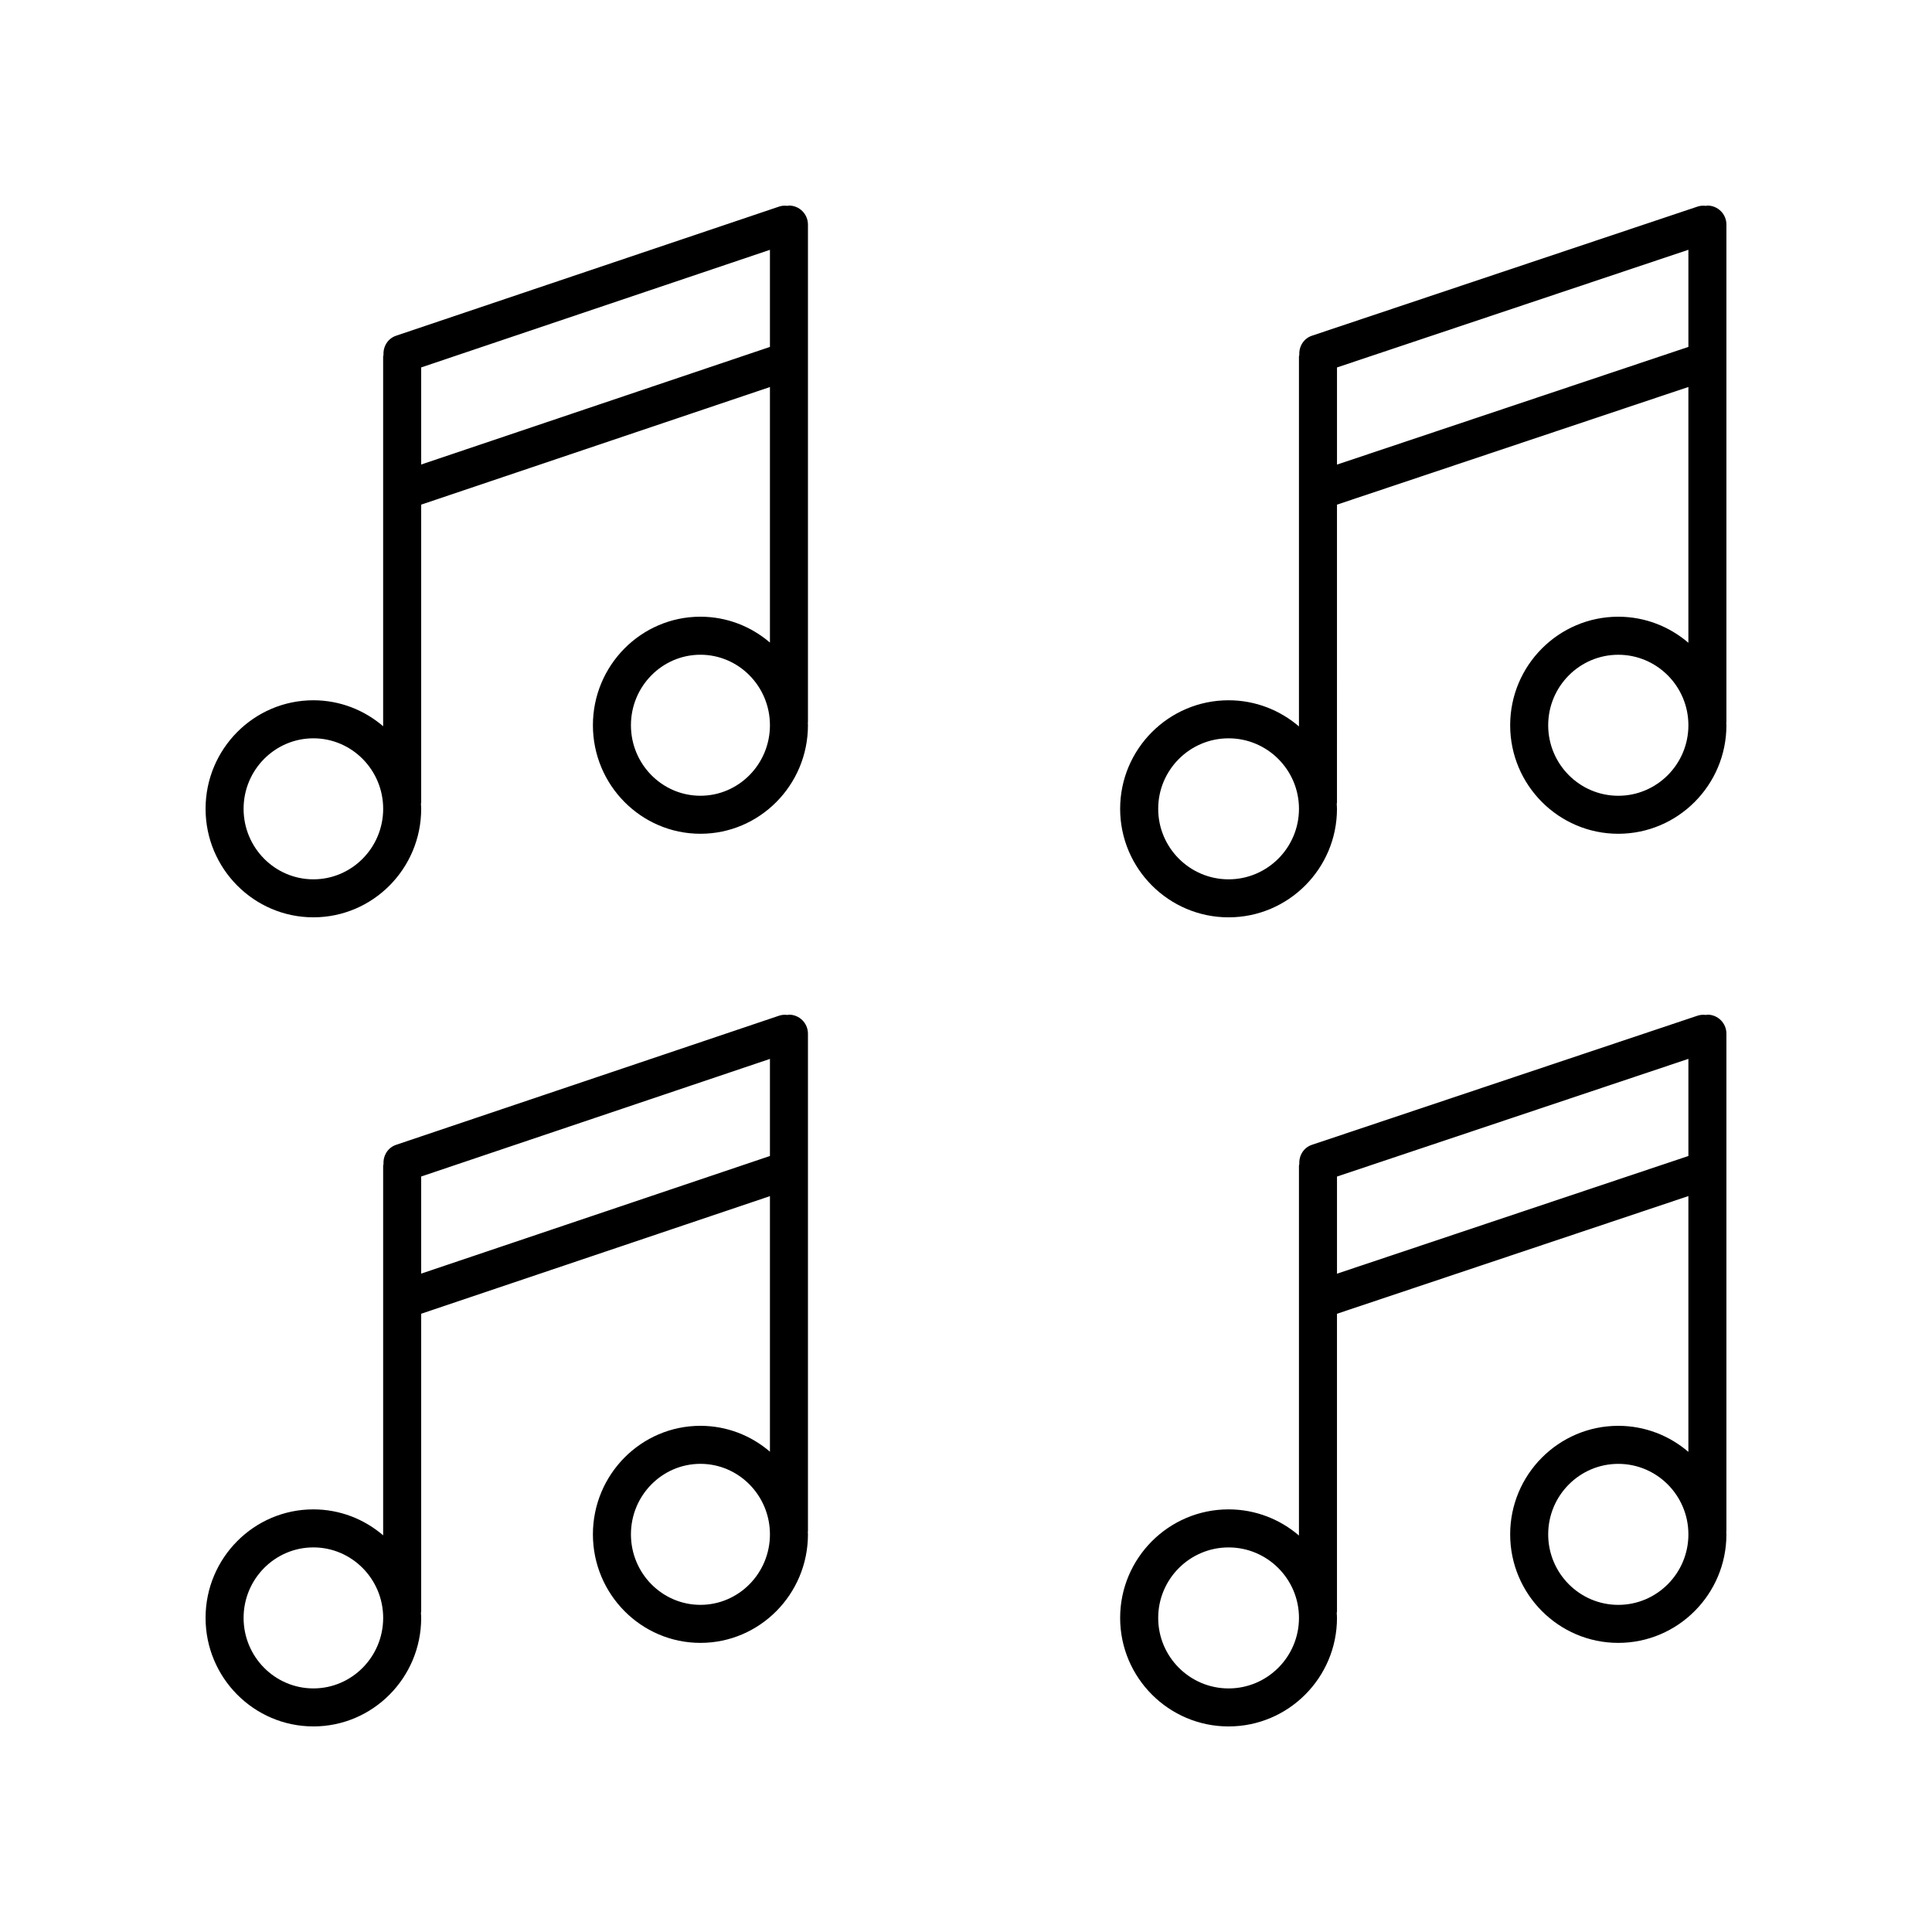
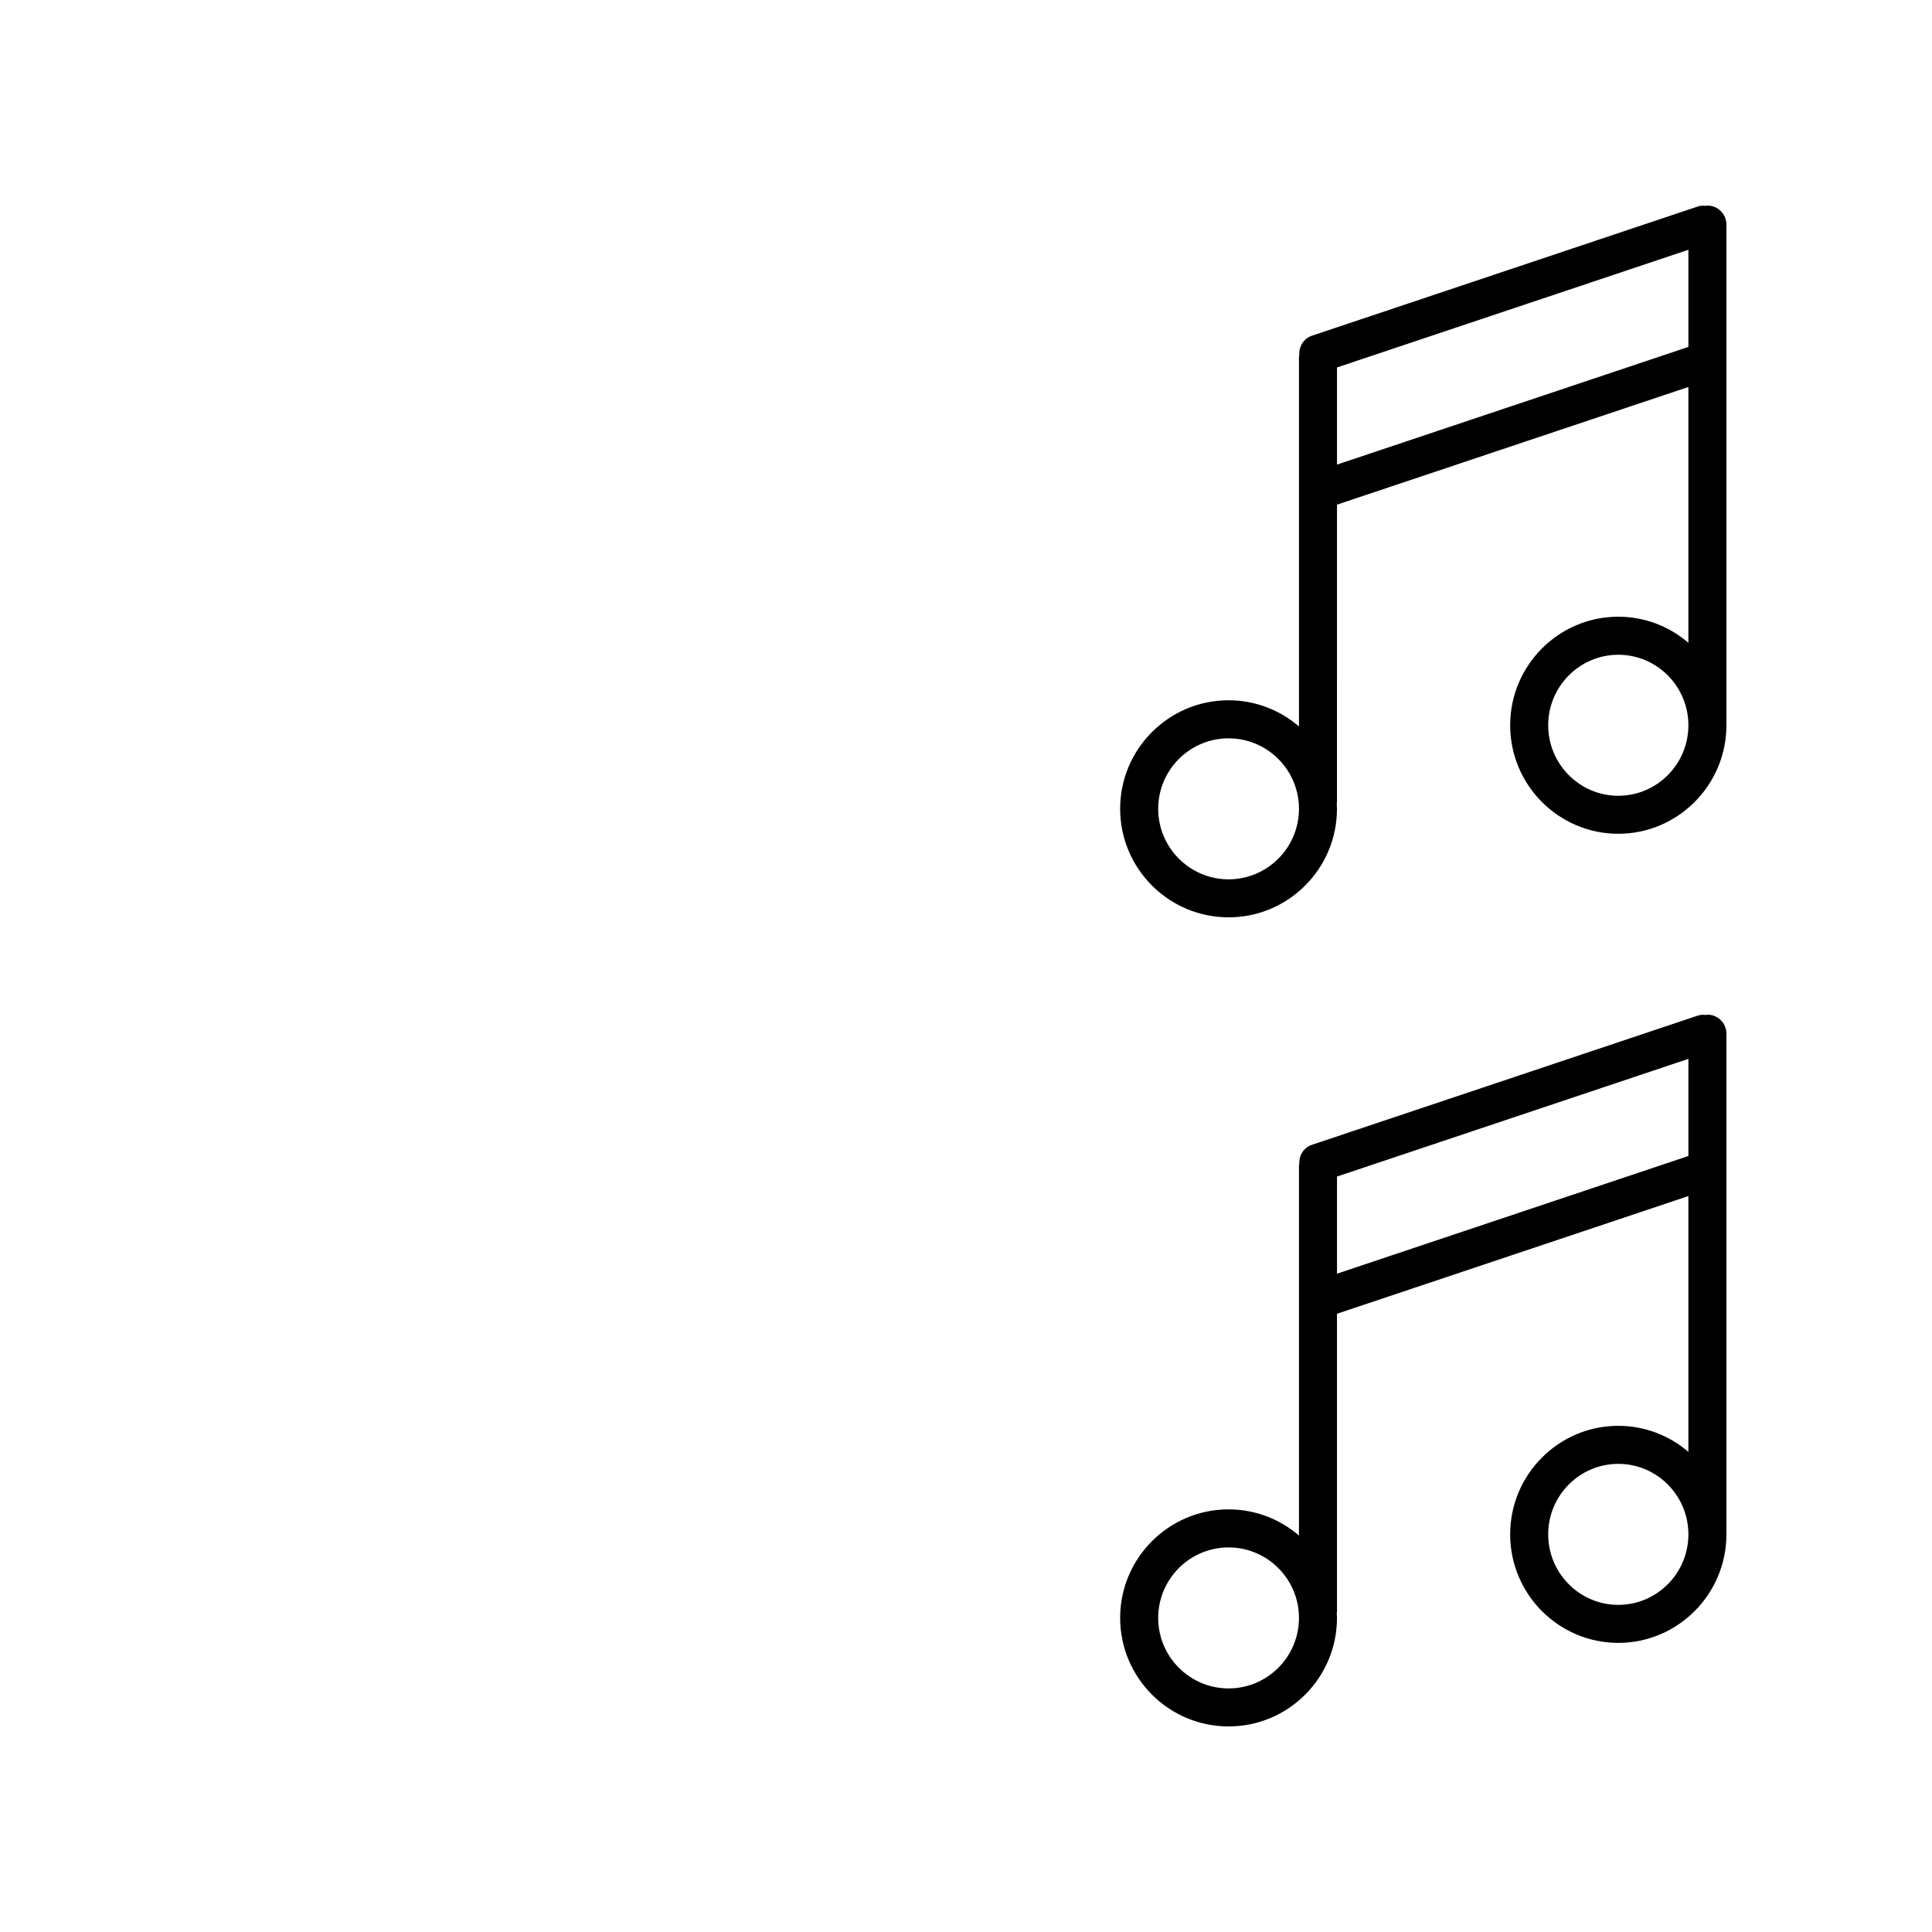
<svg xmlns="http://www.w3.org/2000/svg" fill="#000000" width="800px" height="800px" version="1.1" viewBox="144 144 512 512">
  <g>
-     <path d="m227.05 387.1c15.754 0 28.57-12.902 28.57-28.762 0-0.449-0.047-0.883-0.066-1.328 0.008-0.117 0.066-0.215 0.066-0.332v-78.945l92.422-31.164v67.719c-4.973-4.266-11.398-6.856-18.422-6.856-15.711 0-28.492 12.902-28.492 28.762 0 15.855 12.781 28.762 28.492 28.762 15.715 0 28.496-12.902 28.496-28.762 0-0.223-0.027-0.438-0.031-0.656 0-0.059 0.031-0.105 0.031-0.164v-131.86c0-2.781-2.254-5.039-5.039-5.039-0.133 0-0.246 0.066-0.379 0.078-0.727-0.09-1.473-0.062-2.211 0.188l-101.52 34.23c-2.195 0.742-3.457 2.852-3.332 5.059-0.016 0.168-0.098 0.312-0.098 0.48v97.949c-4.988-4.281-11.441-6.879-18.496-6.879-15.746 0-28.562 12.902-28.562 28.762 0 15.855 12.816 28.758 28.57 28.758zm28.57-120v-25.73l92.422-31.164v25.73zm74 87.781c-10.156 0-18.414-8.383-18.414-18.684 0-10.301 8.262-18.684 18.414-18.684 10.156 0 18.422 8.383 18.422 18.684 0 10.301-8.266 18.684-18.422 18.684zm-102.57-15.219c10.199 0 18.496 8.383 18.496 18.684 0 10.301-8.297 18.684-18.496 18.684s-18.496-8.383-18.496-18.684c0-10.305 8.297-18.684 18.496-18.684z" />
    <path d="m596.48 198.48c-0.133 0-0.246 0.066-0.375 0.074-0.723-0.09-1.469-0.062-2.207 0.184l-102.22 34.23c-2.199 0.738-3.469 2.852-3.344 5.062-0.016 0.164-0.098 0.309-0.098 0.48v98c-5.023-4.309-11.531-6.93-18.652-6.93-15.844 0-28.734 12.902-28.734 28.762 0 15.855 12.891 28.762 28.734 28.762s28.727-12.902 28.727-28.762c0-0.449-0.047-0.883-0.066-1.324 0.008-0.117 0.066-0.215 0.066-0.332l0.004-78.949 93.125-31.184v67.789c-5.008-4.297-11.492-6.906-18.578-6.906-15.797 0-28.652 12.902-28.652 28.762 0 15.855 12.855 28.762 28.652 28.762 15.801-0.008 28.656-12.91 28.656-28.766 0-0.223-0.027-0.438-0.035-0.656 0.004-0.059 0.035-0.109 0.035-0.164v-131.86c0-2.781-2.254-5.035-5.039-5.035zm-126.89 178.55c-10.289 0-18.656-8.383-18.656-18.684 0-10.301 8.367-18.684 18.656-18.684 10.281 0 18.652 8.383 18.652 18.684-0.004 10.301-8.371 18.684-18.652 18.684zm28.727-109.91v-25.742l93.125-31.184v25.742zm74.547 87.766c-10.242 0-18.578-8.383-18.578-18.684 0-10.301 8.336-18.684 18.578-18.684 10.246 0 18.578 8.379 18.578 18.684 0 10.301-8.332 18.684-18.578 18.684z" />
-     <path d="m227.05 601.52c15.754 0 28.57-12.902 28.57-28.762 0-0.449-0.047-0.883-0.066-1.328 0.008-0.117 0.066-0.215 0.066-0.332v-78.945l92.422-31.164v67.723c-4.973-4.269-11.398-6.856-18.422-6.856-15.711 0-28.492 12.902-28.492 28.762 0 15.855 12.781 28.762 28.492 28.762 15.715 0 28.496-12.902 28.496-28.762 0-0.223-0.027-0.438-0.035-0.66 0-0.059 0.035-0.105 0.035-0.164v-131.86c0-2.781-2.254-5.039-5.039-5.039-0.133 0-0.246 0.066-0.379 0.078-0.727-0.09-1.469-0.062-2.207 0.188l-101.52 34.23c-2.195 0.742-3.457 2.856-3.332 5.059-0.016 0.168-0.098 0.312-0.098 0.484v97.945c-4.988-4.281-11.441-6.879-18.496-6.879-15.75-0.004-28.566 12.898-28.566 28.754 0 15.859 12.816 28.762 28.57 28.762zm28.57-120v-25.734l92.422-31.164v25.73zm74 87.781c-10.156 0-18.414-8.383-18.414-18.684 0-10.301 8.258-18.684 18.414-18.684s18.422 8.383 18.422 18.684c0 10.301-8.266 18.684-18.422 18.684zm-102.57-15.223c10.199 0 18.496 8.383 18.496 18.684-0.004 10.305-8.297 18.684-18.496 18.684s-18.496-8.379-18.496-18.684c0-10.301 8.297-18.684 18.496-18.684z" />
    <path d="m596.48 412.9c-0.133 0-0.242 0.066-0.371 0.074-0.723-0.09-1.469-0.062-2.211 0.184l-102.22 34.23c-2.203 0.738-3.469 2.852-3.344 5.066-0.016 0.168-0.098 0.309-0.098 0.48v97.996c-5.023-4.309-11.531-6.93-18.652-6.93-15.844 0-28.734 12.902-28.734 28.762 0.004 15.859 12.895 28.762 28.738 28.762s28.727-12.902 28.727-28.762c0-0.449-0.047-0.883-0.066-1.324 0.008-0.117 0.066-0.215 0.066-0.332v-78.945l93.125-31.188v67.789c-5.008-4.293-11.488-6.902-18.578-6.902-15.797 0-28.652 12.902-28.652 28.762 0 15.855 12.855 28.762 28.652 28.762 15.801-0.004 28.656-12.91 28.656-28.766 0-0.223-0.027-0.438-0.035-0.66 0.004-0.059 0.035-0.105 0.035-0.164v-131.86c0-2.781-2.254-5.039-5.039-5.039zm-126.89 178.55c-10.289 0-18.656-8.383-18.656-18.684s8.367-18.684 18.656-18.684c10.281 0 18.652 8.383 18.652 18.684-0.004 10.305-8.371 18.684-18.652 18.684zm28.727-109.91v-25.742l93.125-31.188v25.742zm74.547 87.766c-10.242 0-18.578-8.383-18.578-18.684 0-10.301 8.336-18.684 18.578-18.684 10.246 0 18.578 8.383 18.578 18.684 0 10.301-8.332 18.684-18.578 18.684z" />
  </g>
</svg>